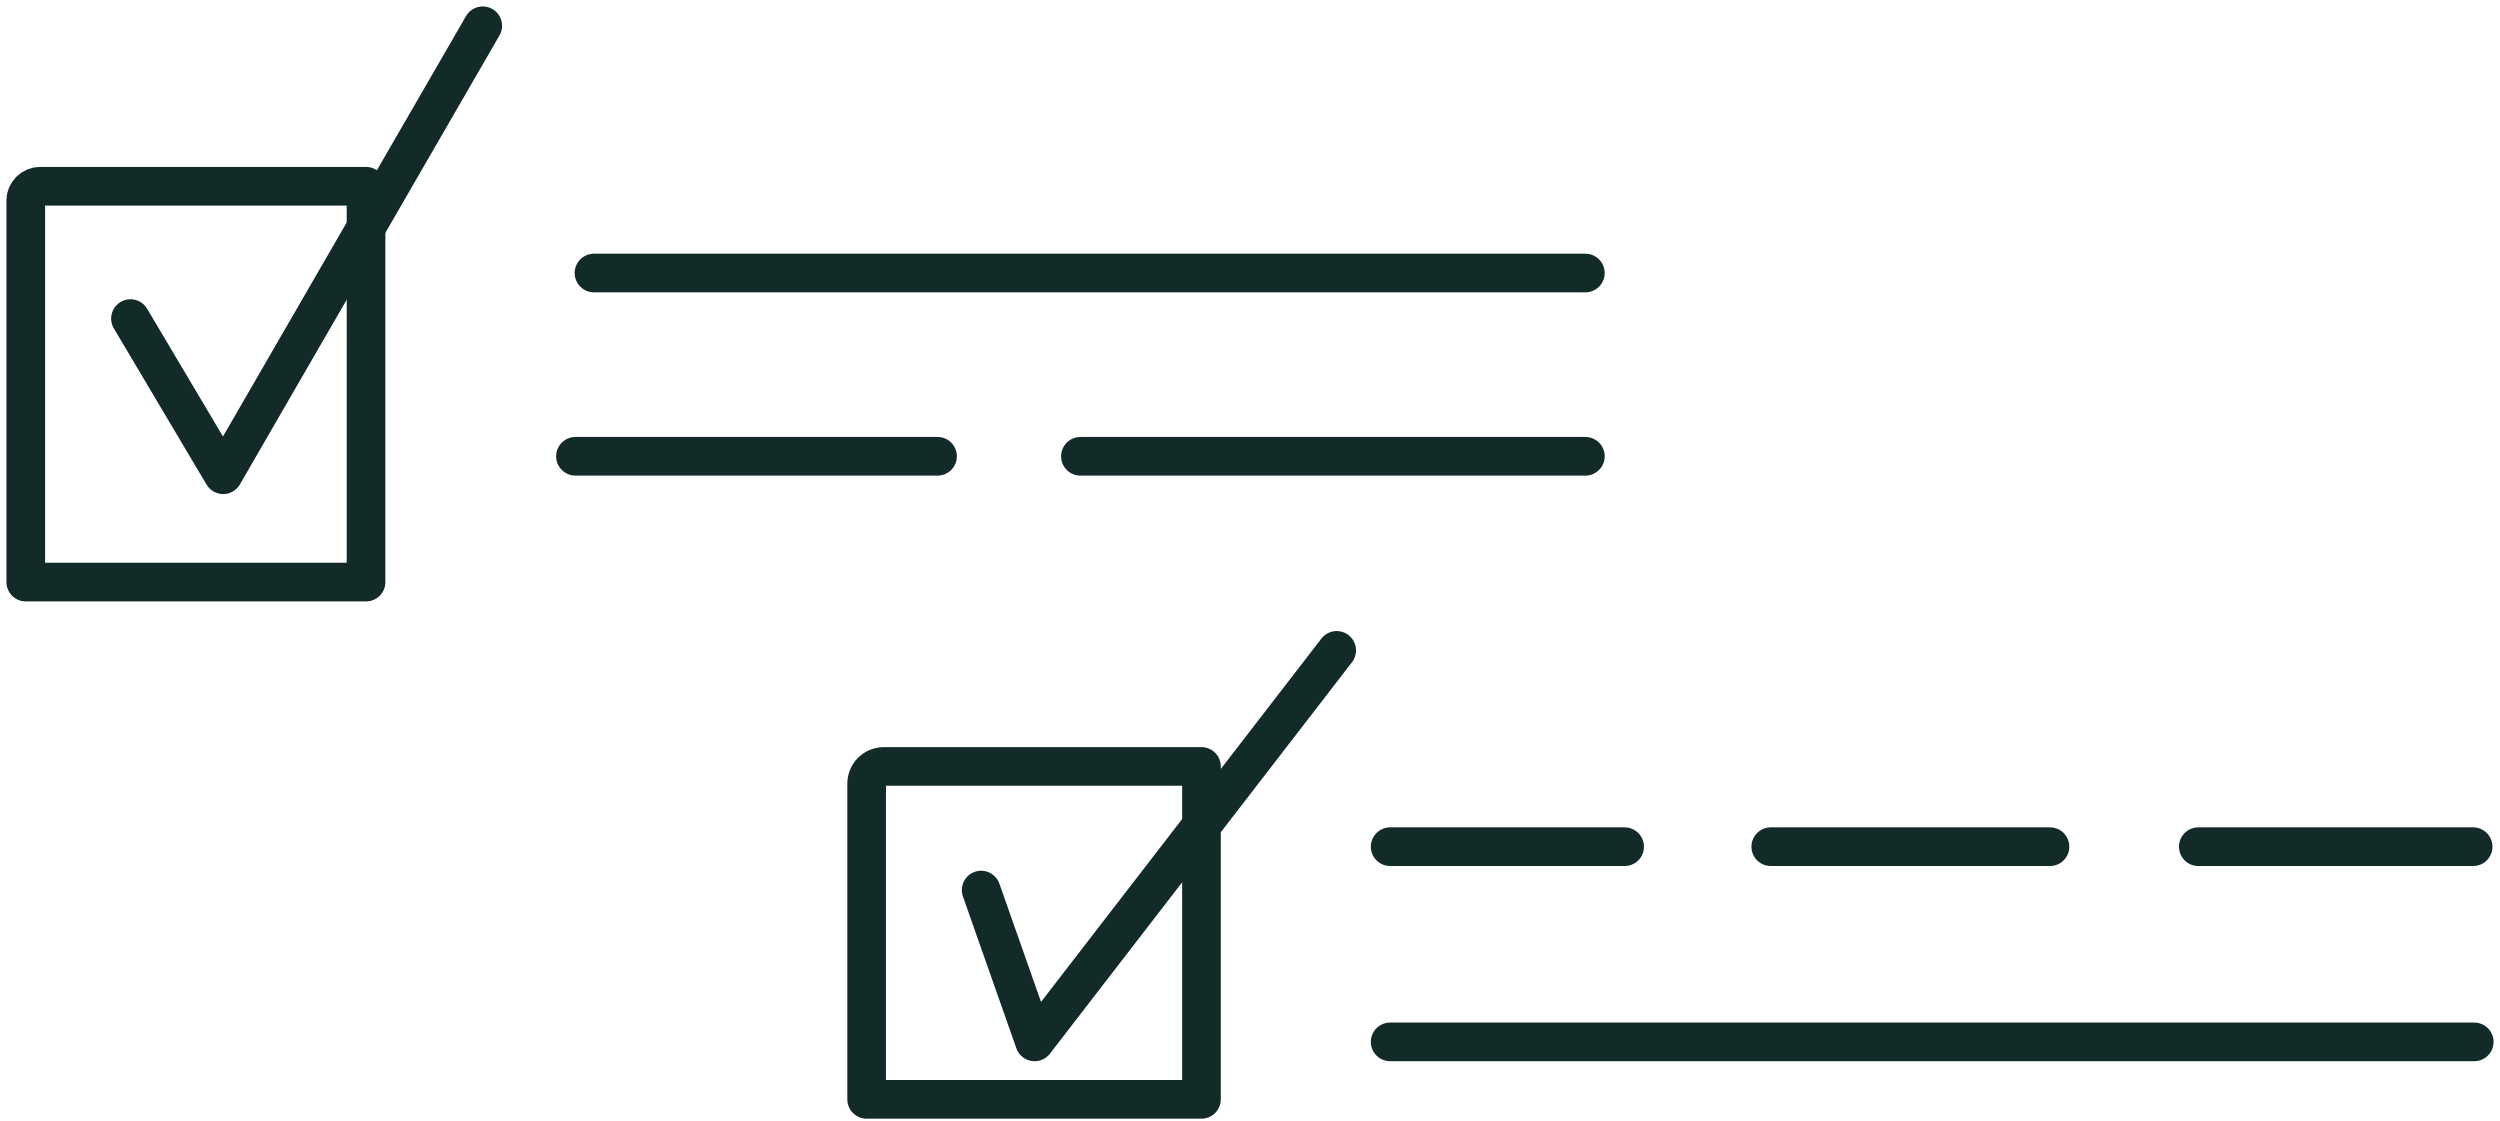
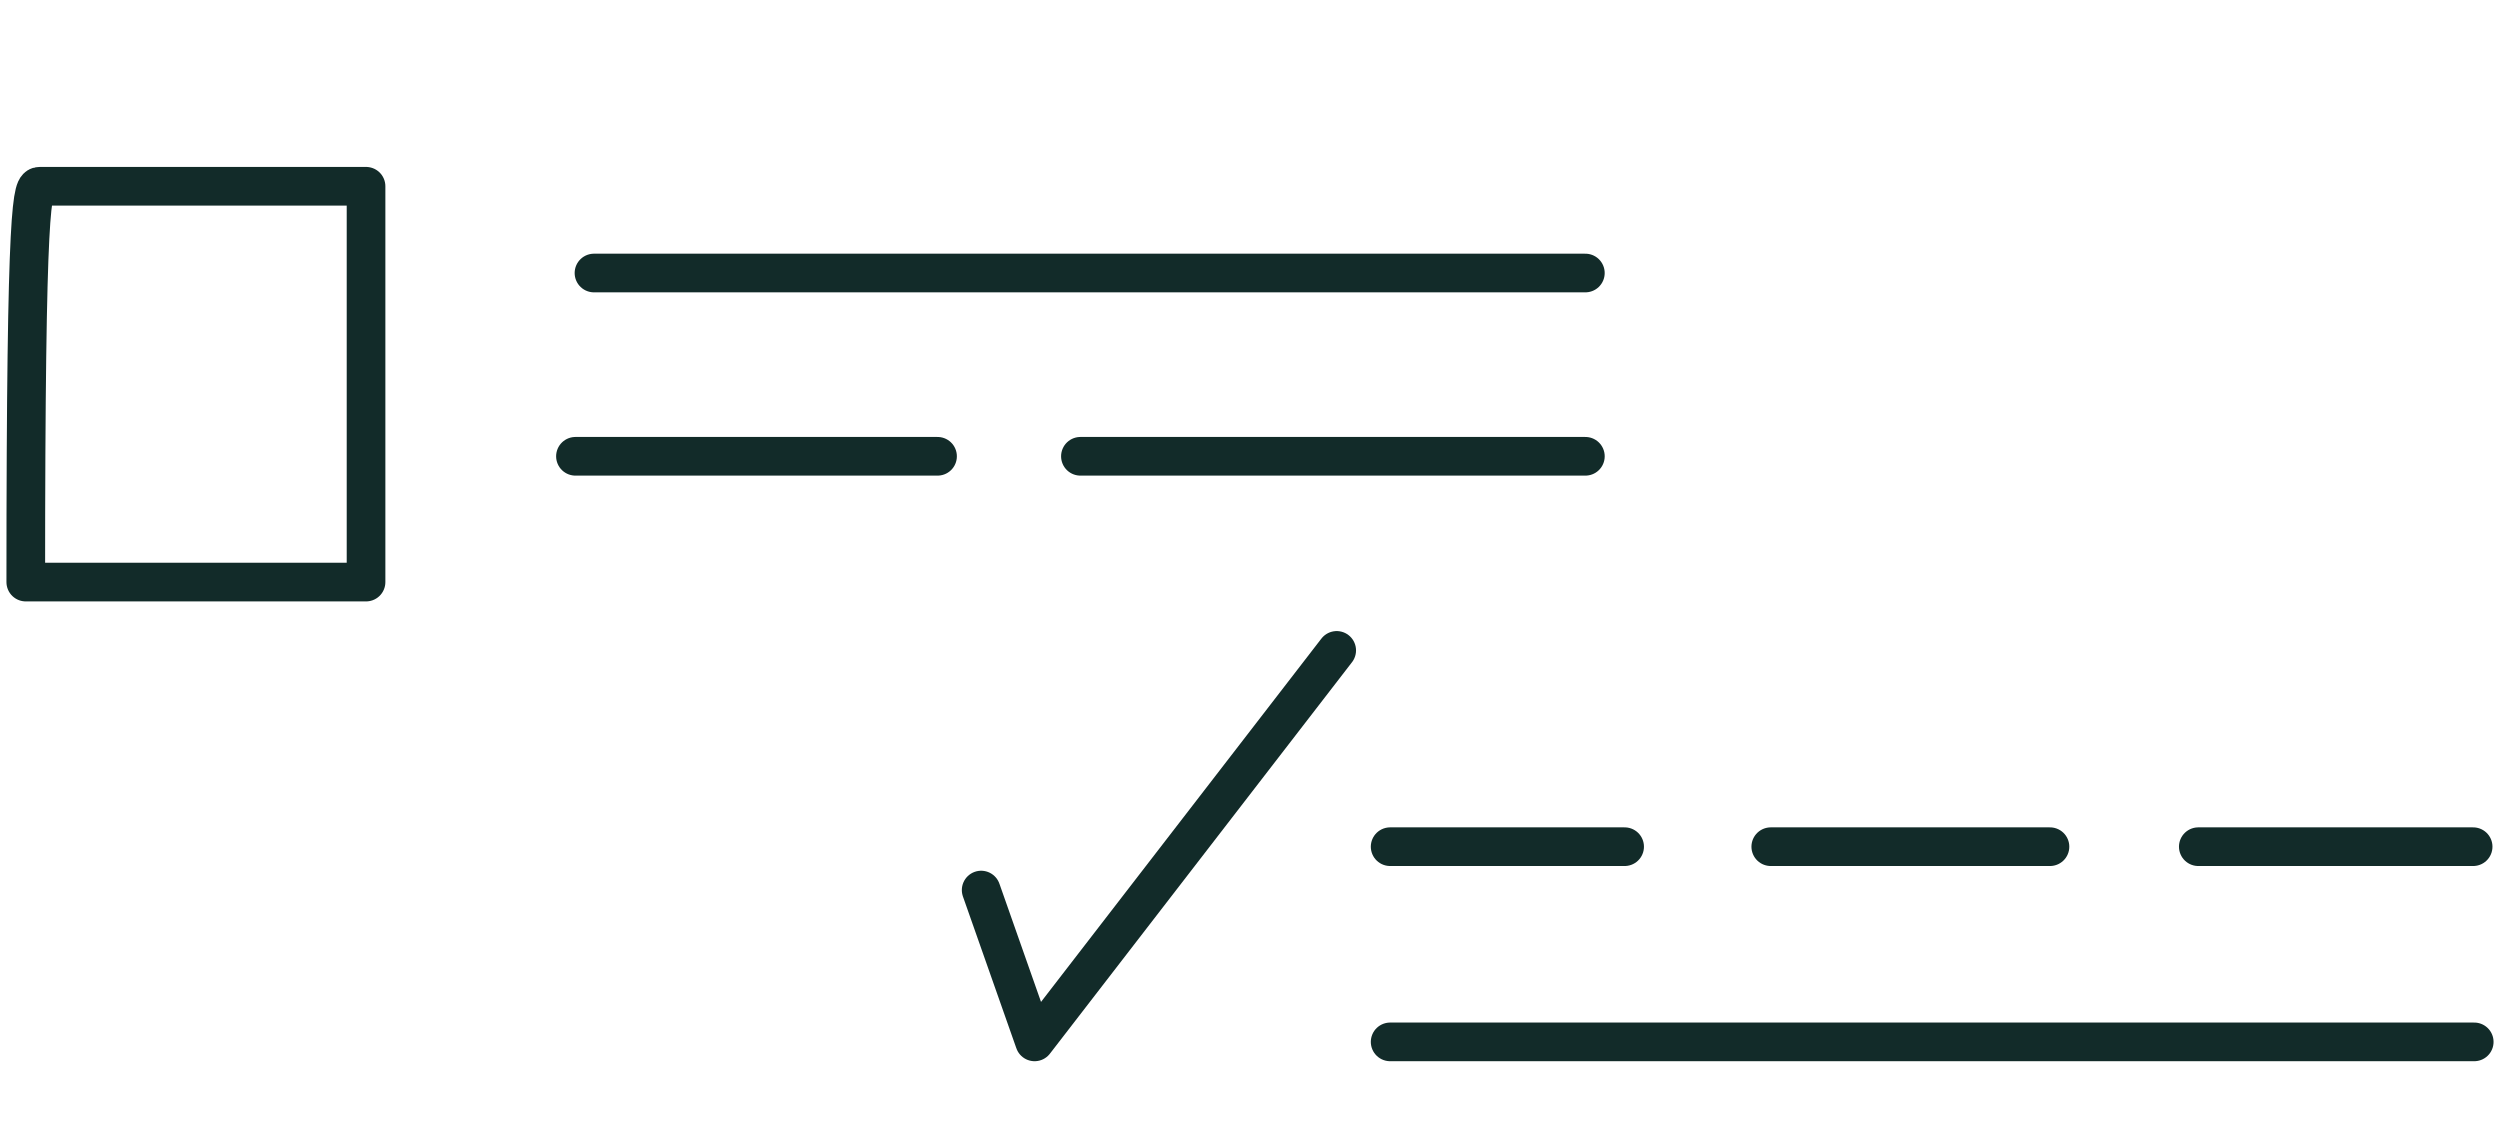
<svg xmlns="http://www.w3.org/2000/svg" width="194" height="87" viewBox="0 0 194 87" fill="none">
-   <path d="M28.405 45.17H2V15.548C2 14.959 2.508 14.454 3.1 14.454H28.405V45.17Z" stroke="#122B29" stroke-width="3" stroke-linecap="round" stroke-linejoin="round" />
-   <path d="M93.234 85.31H67.252V60.822C67.252 60.064 67.844 59.475 68.606 59.475H93.234V85.31Z" stroke="#122B29" stroke-width="3" stroke-linecap="round" stroke-linejoin="round" />
-   <path d="M10.125 24.721L17.319 36.839L37.461 2" stroke="#122B29" stroke-width="3" stroke-linecap="round" stroke-linejoin="round" />
+   <path d="M28.405 45.17H2C2 14.959 2.508 14.454 3.1 14.454H28.405V45.17Z" stroke="#122B29" stroke-width="3" stroke-linecap="round" stroke-linejoin="round" />
  <path d="M76.138 69.069L80.285 80.85L103.728 50.471" stroke="#122B29" stroke-width="3" stroke-linecap="round" stroke-linejoin="round" />
  <path d="M46.093 21.186H123.024" stroke="#122B29" stroke-width="3" stroke-linecap="round" stroke-linejoin="round" />
  <path d="M83.84 35.408C96.788 35.408 110.33 35.408 123.025 35.408" stroke="#122B29" stroke-width="3" stroke-linecap="round" stroke-linejoin="round" />
  <path d="M44.655 35.408C53.711 35.408 63.866 35.408 72.753 35.408" stroke="#122B29" stroke-width="3" stroke-linecap="round" stroke-linejoin="round" />
  <path d="M170.588 65.703C177.697 65.703 184.806 65.703 191.915 65.703" stroke="#122B29" stroke-width="3" stroke-linecap="round" stroke-linejoin="round" />
  <path d="M137.412 65.703C144.606 65.703 151.884 65.703 159.078 65.703" stroke="#122B29" stroke-width="3" stroke-linecap="round" stroke-linejoin="round" />
  <path d="M107.875 65.703C113.969 65.703 119.978 65.703 126.071 65.703" stroke="#122B29" stroke-width="3" stroke-linecap="round" stroke-linejoin="round" />
  <path d="M107.875 80.85H192" stroke="#122B29" stroke-width="3" stroke-linecap="round" stroke-linejoin="round" />
</svg>